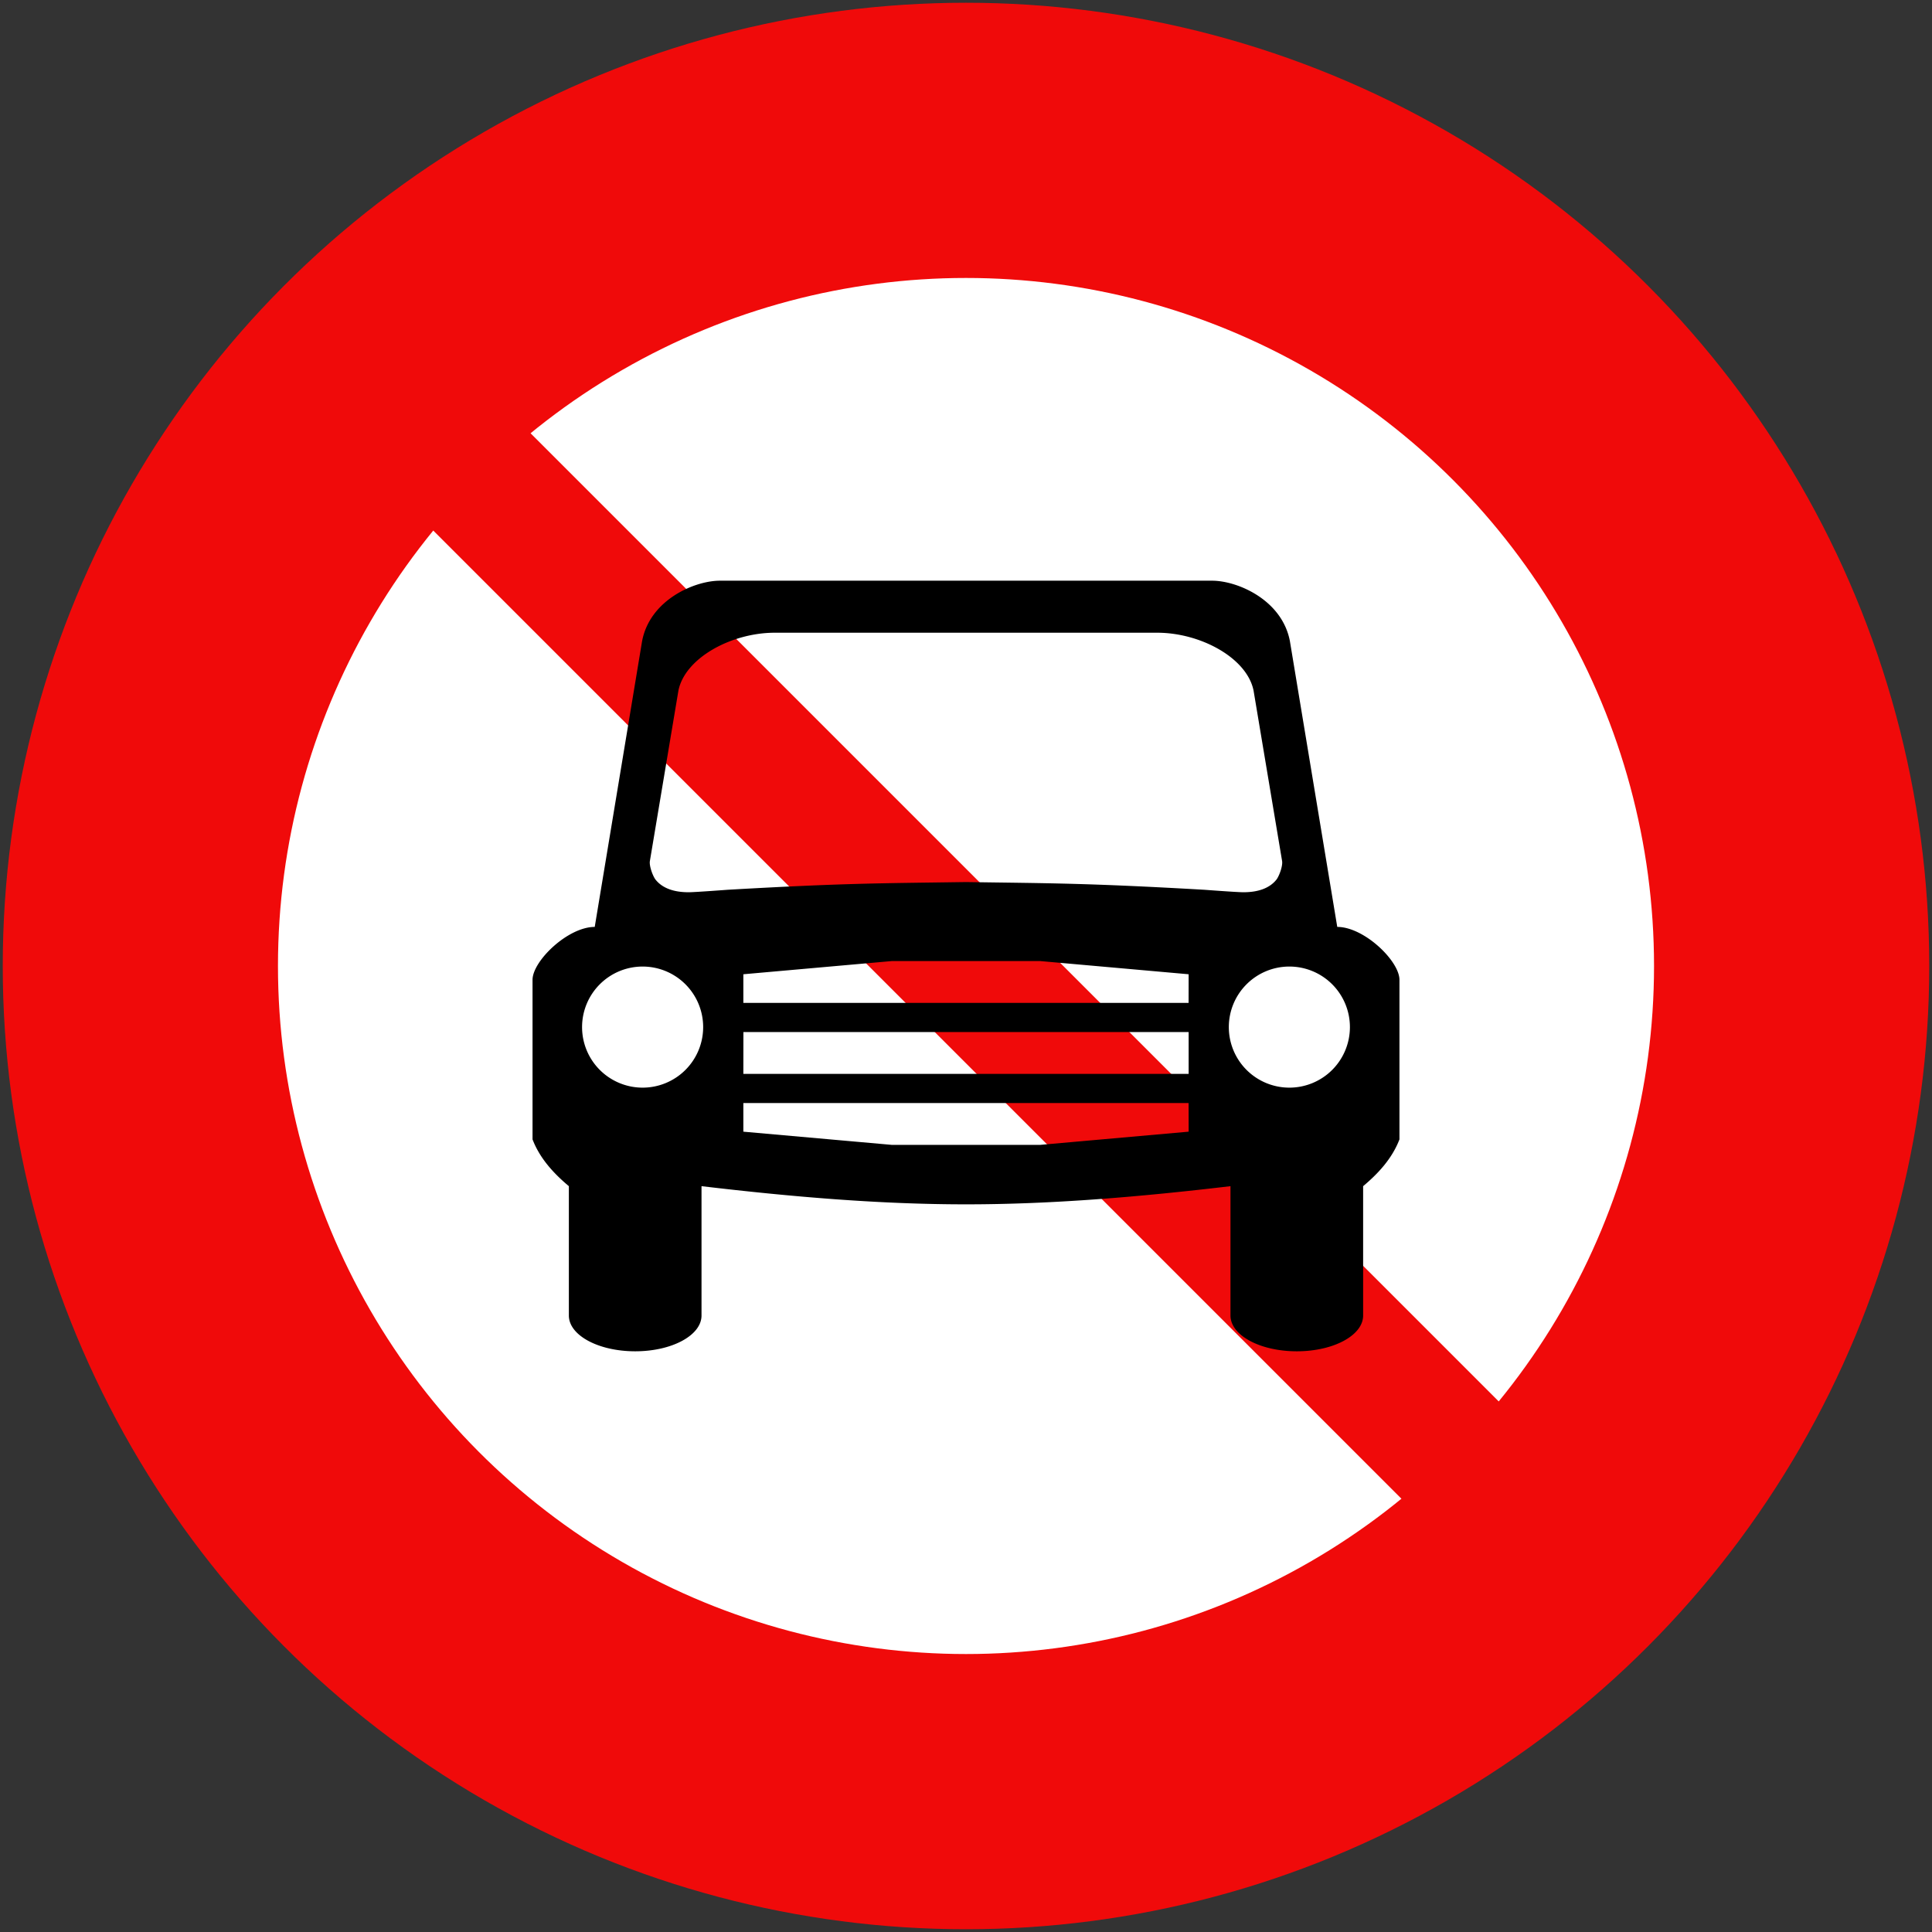
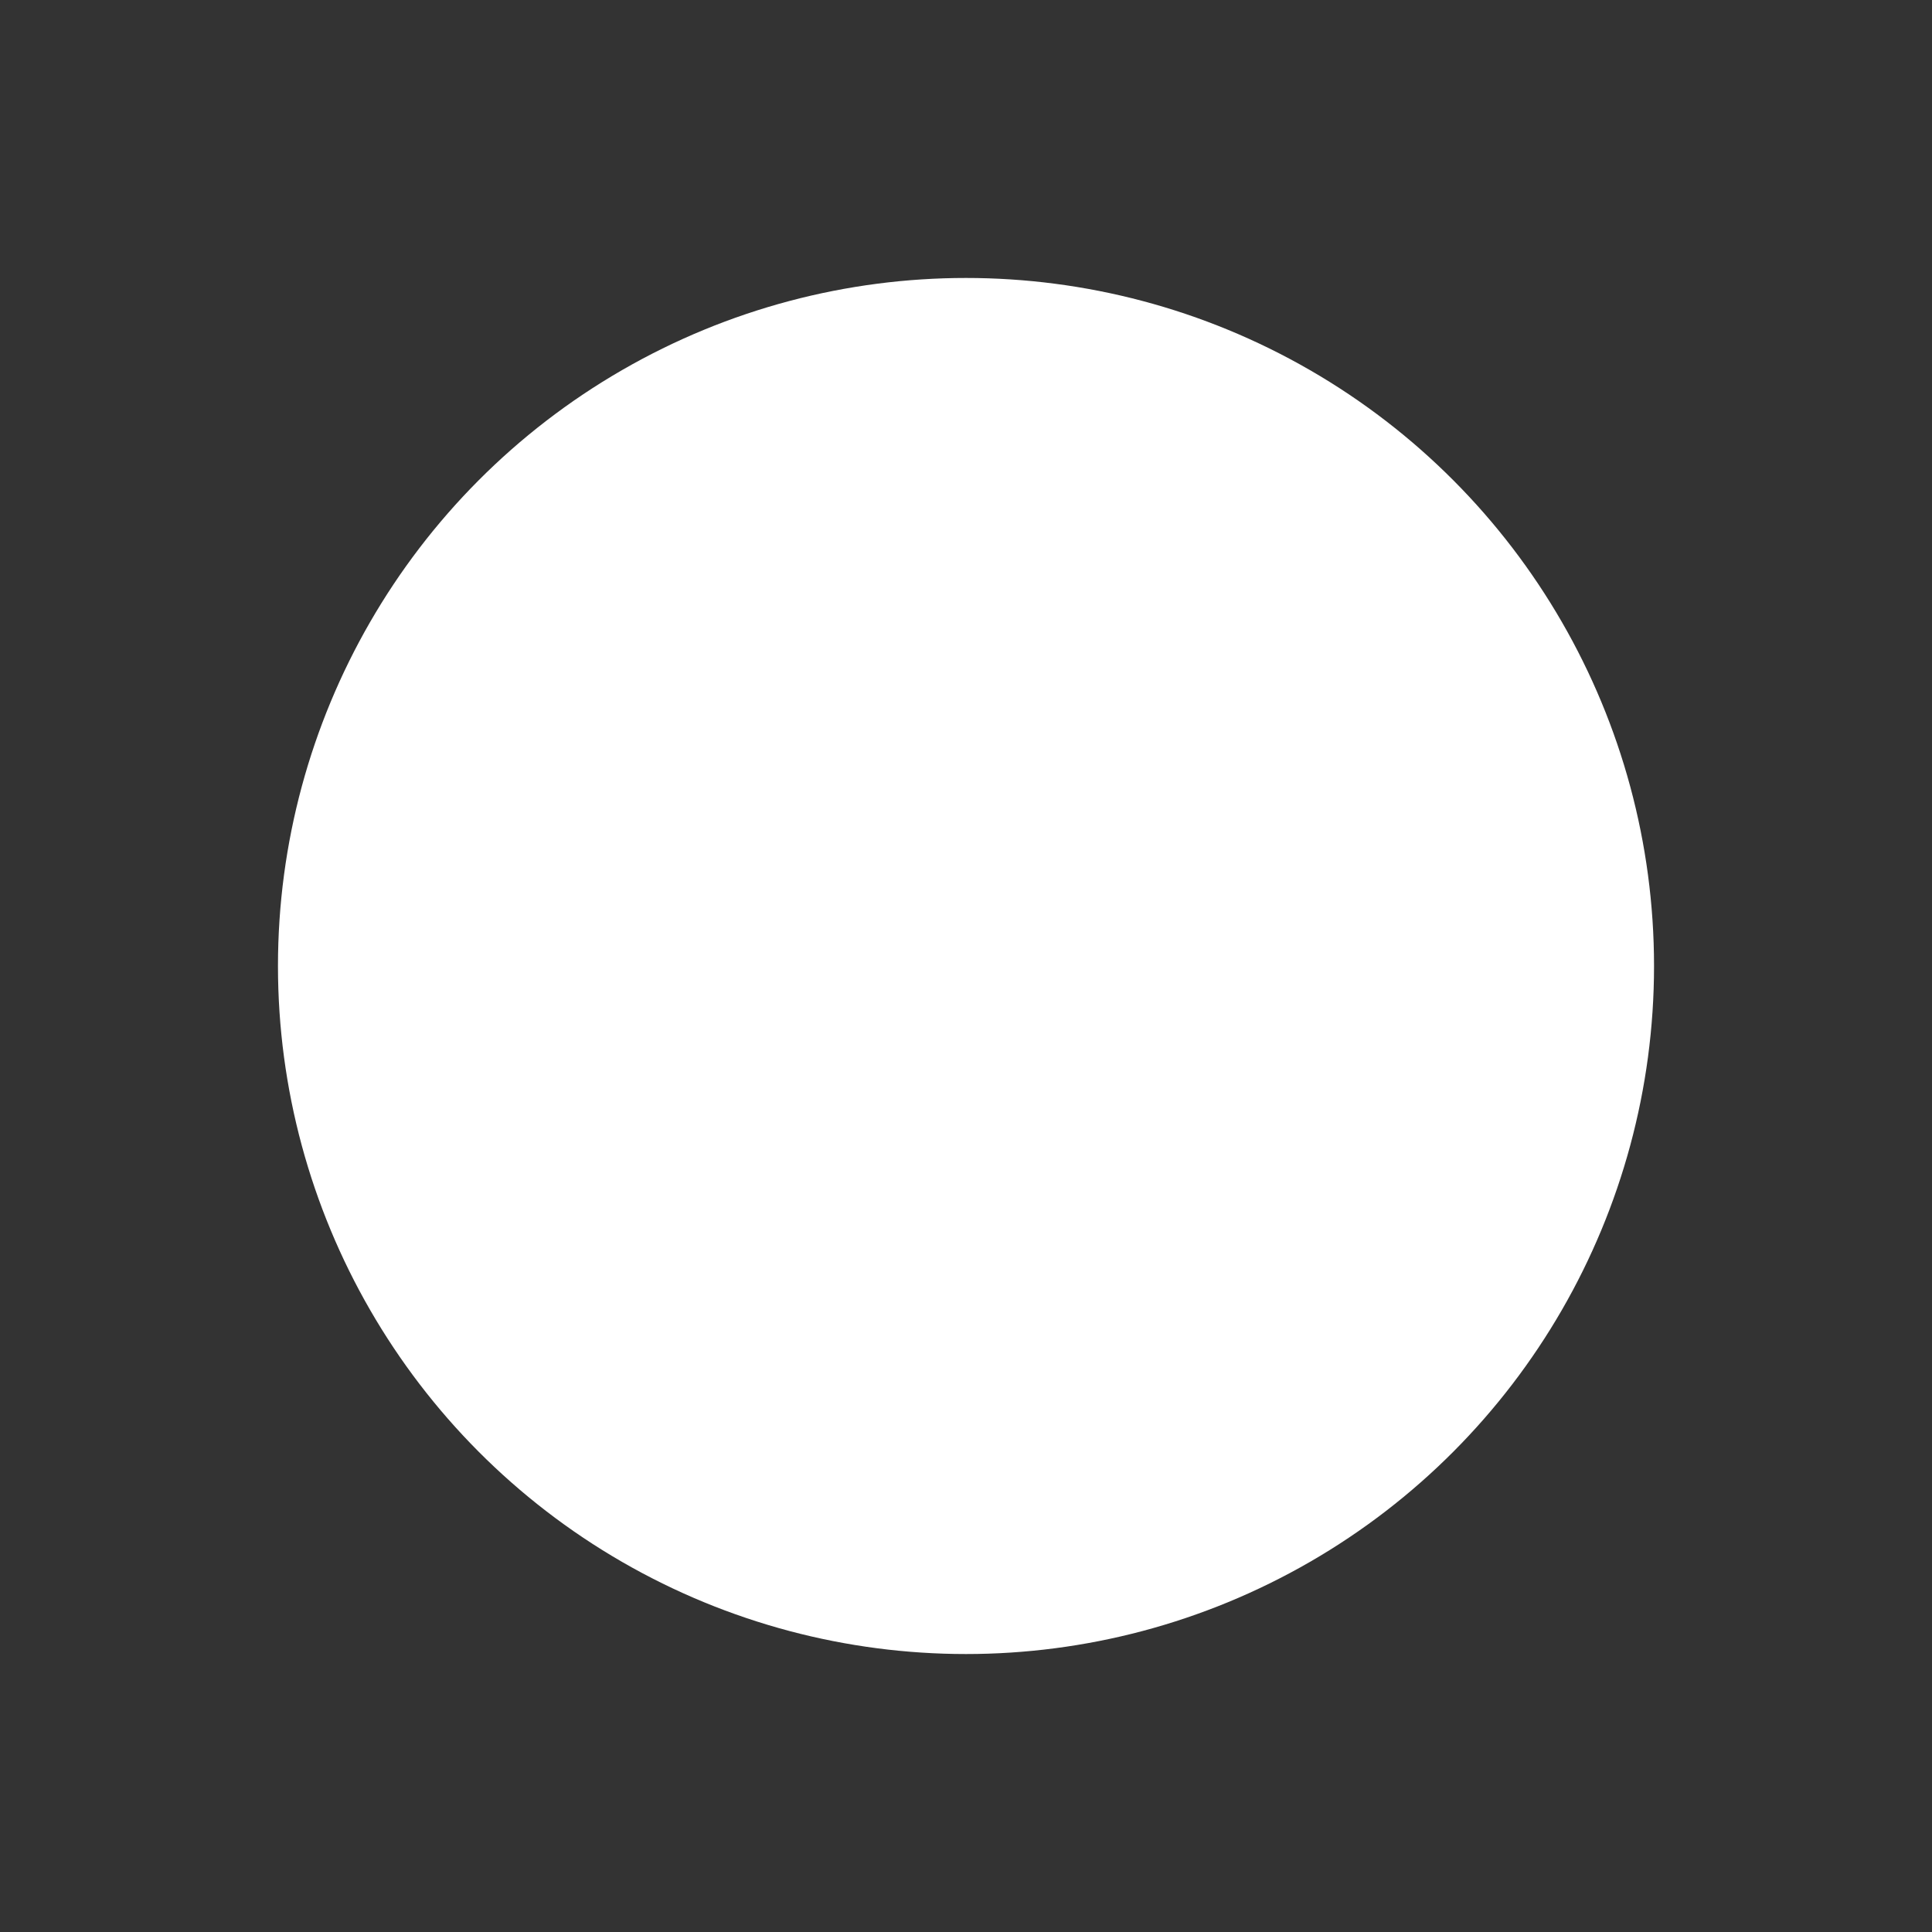
<svg xmlns="http://www.w3.org/2000/svg" xmlns:ns1="http://www.inkscape.org/namespaces/inkscape" xmlns:ns2="http://sodipodi.sourceforge.net/DTD/sodipodi-0.dtd" width="702mm" height="702mm" viewBox="0 0 702 702" version="1.1" id="svg8" ns1:version="0.92.2 (5c3e80d, 2017-08-06)" ns2:docname="11.svg">
  <rect x="0" y="0" width="702" height="702" fill="#333333" stroke="none" />
  <defs id="defs2" />
  <ns2:namedview id="base" pagecolor="#ffffff" bordercolor="#666666" borderopacity="1.0" ns1:pageopacity="0.0" ns1:pageshadow="2" ns1:zoom="0.23368421" ns1:cx="1387.2744" ns1:cy="1126.4121" ns1:document-units="mm" ns1:current-layer="layer1" showgrid="false" ns1:window-width="1920" ns1:window-height="1057" ns1:window-x="-8" ns1:window-y="-8" ns1:window-maximized="1" ns1:measure-start="0,0" ns1:measure-end="0,0" fit-margin-top="0" fit-margin-left="0" fit-margin-right="0" fit-margin-bottom="0" showguides="false" ns1:snap-global="true" />
  <g ns1:label="Layer 1" ns1:groupmode="layer" id="layer1" transform="translate(-42.565,571.7)">
-     <circle style="opacity:1;fill:#f00a0a;fill-opacity:1;fill-rule:nonzero;stroke:none;stroke-width:315.815;stroke-linecap:round;stroke-linejoin:round;stroke-miterlimit:4;stroke-dasharray:none;stroke-opacity:1;paint-order:stroke fill markers" id="path815" cx="393.565" cy="-220.7" r="350" />
    <circle cy="-220.7" cx="393.565" id="circle817" style="opacity:1;fill:#ffffff;fill-opacity:1;fill-rule:nonzero;stroke:none;stroke-width:225.582;stroke-linecap:round;stroke-linejoin:round;stroke-miterlimit:4;stroke-dasharray:none;stroke-opacity:1;paint-order:stroke fill markers" r="250" />
-     <rect y="-217.766" x="409.351" height="680" width="50" id="rect818" style="opacity:1;fill:#f00a0a;fill-opacity:1;fill-rule:nonzero;stroke:none;stroke-width:72.1;stroke-linecap:round;stroke-linejoin:round;stroke-miterlimit:4;stroke-dasharray:none;stroke-opacity:1;paint-order:stroke fill markers" transform="rotate(-45)" />
-     <path style="opacity:1;fill:#000000;fill-opacity:1;fill-rule:nonzero;stroke:none;stroke-width:143.721;stroke-linecap:round;stroke-linejoin:round;stroke-miterlimit:4;stroke-dasharray:none;stroke-opacity:1;paint-order:stroke fill markers" d="m 304.064,-360.7 c -9.222,0.037 -25.379,6.997 -28.2,22 l -17.2,103.8 c -9.752,-0.011 -22.563,12.357 -22.6,19.2 v 58 c 2.697,7.034 7.804,12.474 13.2,17 v 47 c 0,7.202 10.748,13 24.1,13 13.351,0 24.1,-5.798 24.1,-13 V -140.7 c 32.761,3.879 64.911,6.612 96.1,6.6 31.189,0.012 63.339,-2.721 96.1,-6.6 v 47 c 0,7.202 10.748,13 24.1,13 13.351,0 24.1,-5.798 24.1,-13 V -140.7 c 5.396,-4.526 10.503,-9.966 13.2,-17 v -58 c -0.037,-6.843 -12.847,-19.211 -22.6,-19.2 l -17.2,-103.8 c -2.821,-15.003 -18.978,-21.963 -28.2,-22 z m 20.035,18.9 h 69.464 69.465 c 15.76,0.01 32.591,9.13 35.02,21 l 10.38,62 c 0.239,1.539 -0.767,4.72 -1.9,6.5 -2.302,3.058 -6.307,4.805 -12.2,4.8 -2.26,0 -14.2,-0.9 -14.2,-0.9 -42.778,-2.45 -56.056,-2.35 -86.565,-2.8 -30.509,0.45 -43.786,0.35 -86.564,2.8 0,0 -11.94,0.9 -14.2,0.9 -5.893,0.005 -9.898,-1.743 -12.2,-4.8 -1.132,-1.78 -2.139,-4.961 -1.9,-6.5 l 10.38,-62 c 2.429,-11.87 19.26,-20.989 35.02,-21 z m 42.564,119.3 h 53.8 l 54,4.8 -0.02,10.4 H 312.664 v -10.4 z m -90.6,2 a 22,22 0 0 1 22,22 22,22 0 0 1 -22,22 22,22 0 0 1 -22,-22 22,22 0 0 1 22,-22 z m 235,0 a 22,22 0 0 1 22,22 22,22 0 0 1 -22,22 22,22 0 0 1 -22,-22 22,22 0 0 1 22,-22 z M 312.685,-196.7 H 474.464 v 15.2 H 312.664 Z m -0.02,25.8 h 161.78 l 0.02,10.4 -54,4.8 h -53.8 l -54,-4.8 z" id="rect10823" ns1:connector-curvature="0" />
  </g>
</svg>